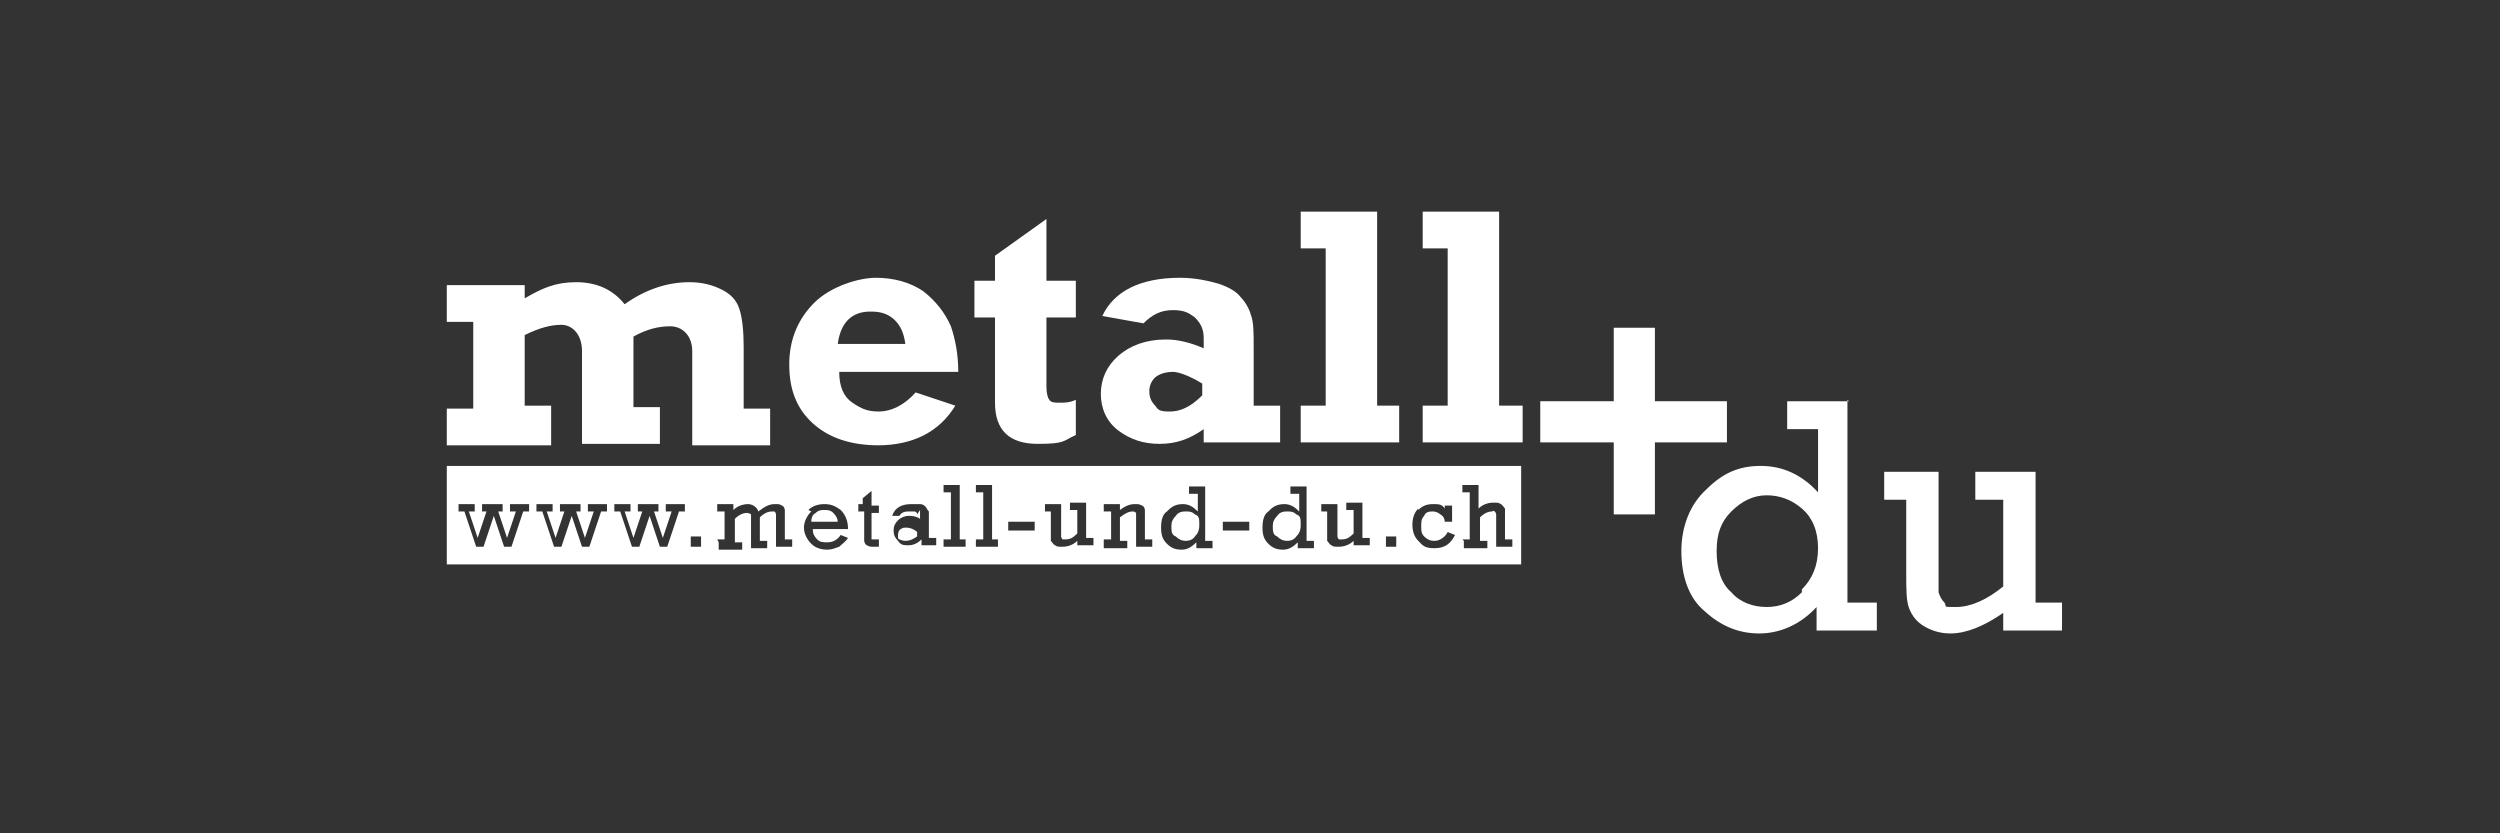
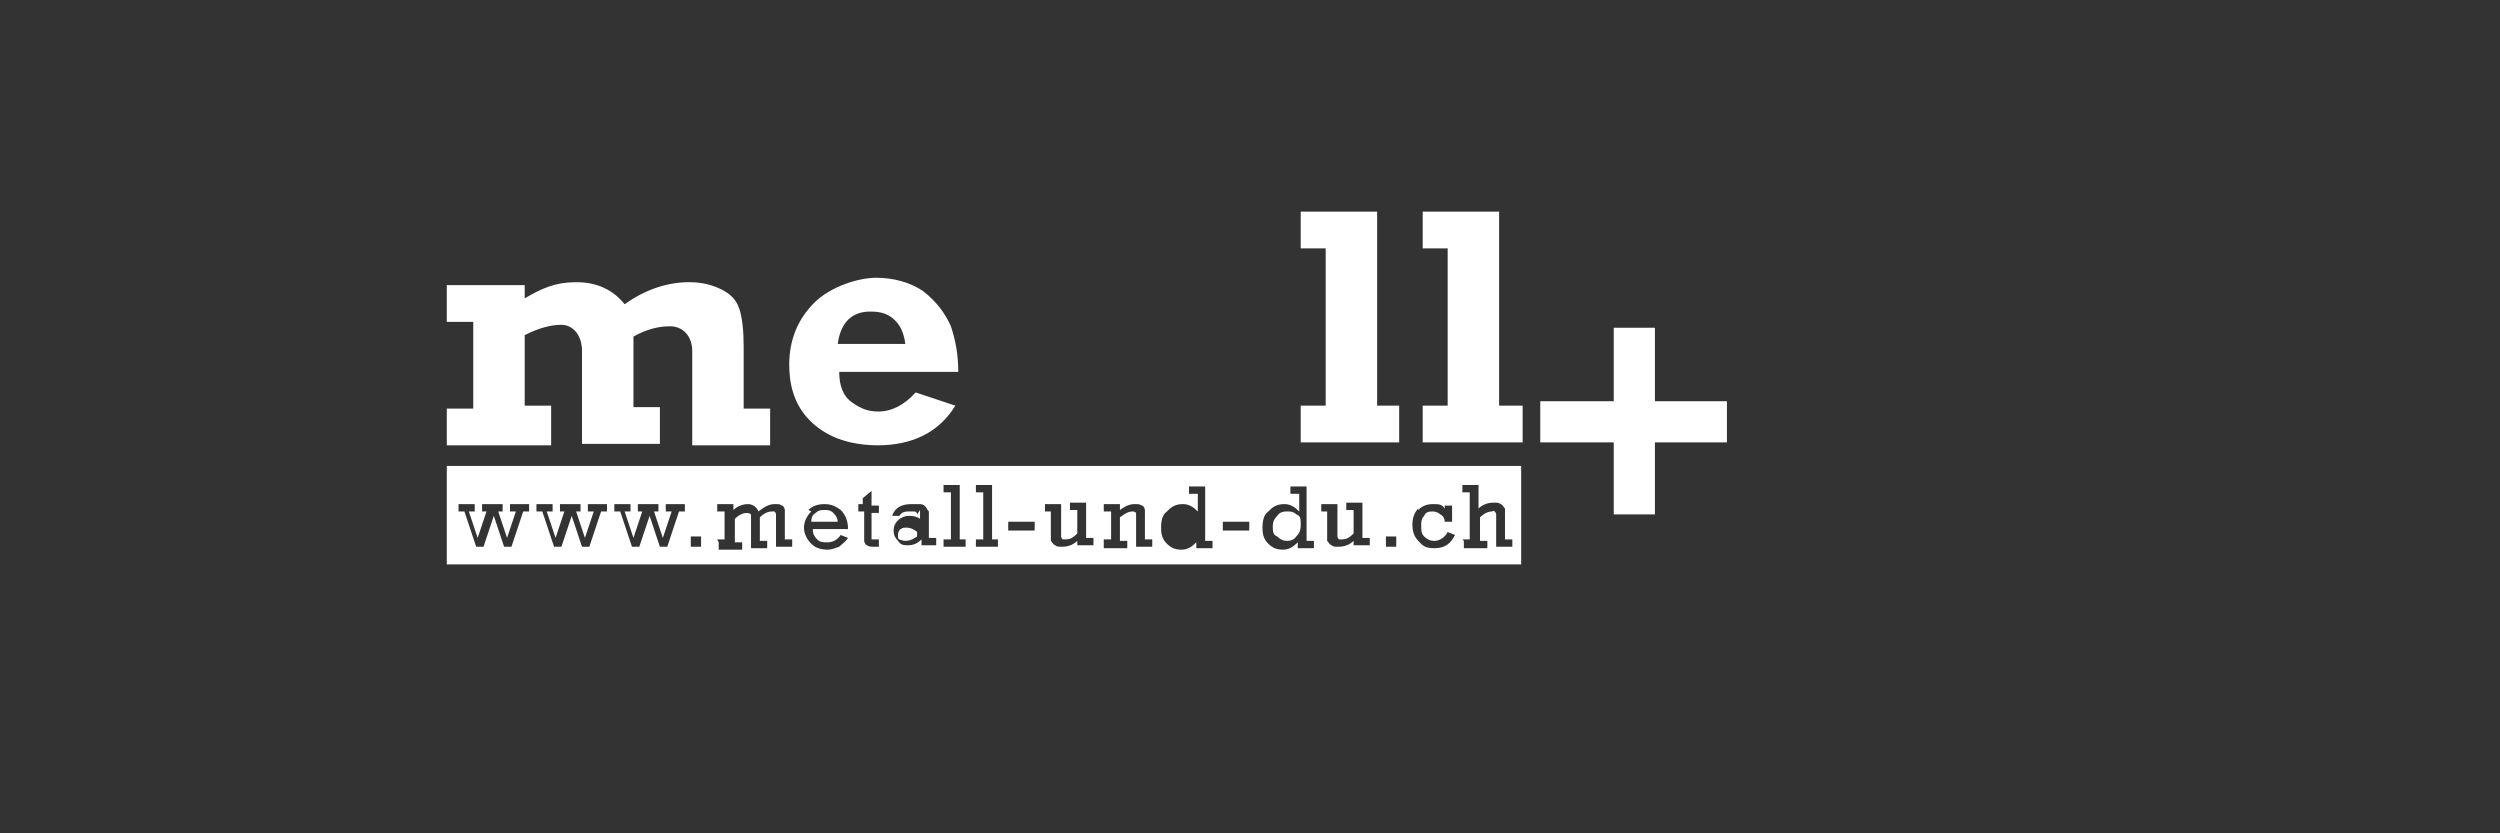
<svg xmlns="http://www.w3.org/2000/svg" version="1.1" viewBox="0 0 170.1 56.7">
  <rect x="0" y="0" width="170.1" height="56.7" fill="#333333" stroke="none" />
  <defs>
    <style>
      .cls-1 {
        fill: #fff;
      }
    </style>
  </defs>
  <g>
    <g id="Ebene_1">
      <g>
        <path class="cls-1" d="M37.5,27.6h-1.8v-4.8c1-.5,1.8-.7,2.5-.7s1.4.6,1.4,1.8v6.3h5.3v-2.5h-1.8v-4.8c.9-.5,1.7-.7,2.5-.7s1.5.6,1.5,1.7v6.4h5.3v-2.5h-1.8v-4.2c0-1.1-.1-2-.3-2.6-.2-.6-.6-1-1.2-1.3-.6-.3-1.3-.5-2.2-.5-1.5,0-3,.5-4.4,1.5-.8-1-1.9-1.5-3.3-1.5s-2.3.4-3.5,1.1v-.9h-5.3v2.5h1.8v5.9h-1.8v2.5h7.1v-2.5Z" />
        <path class="cls-1" d="M59.7,30.3c2.4,0,4.2-.9,5.3-2.7l-2.7-.9c-.8.9-1.7,1.3-2.5,1.3s-1.2-.2-1.8-.6c-.6-.4-.9-1.1-.9-2.1h8.1c0-1.2-.2-2.2-.5-3.1-.4-.9-1-1.7-1.9-2.4-.9-.6-2-.9-3.2-.9s-3.1.6-4.2,1.7c-1.1,1.1-1.7,2.5-1.7,4.2s.5,3,1.6,4c1.1,1,2.6,1.5,4.5,1.5ZM59.3,21.2c.7,0,1.2.2,1.6.6.4.4.6.9.7,1.6h-4.6c.2-1.5,1-2.2,2.2-2.2Z" />
-         <path class="cls-1" d="M67.7,27.4c0,1.9,1,2.8,2.9,2.8s1.7-.2,2.6-.6v-2.4c-.4.2-.8.2-1.1.2s-.6,0-.7-.2c-.1-.1-.2-.4-.2-.9v-4.7h2v-2.5h-2v-4.2l-3.5,2.5v1.7h-1.4v2.5h1.4v5.7Z" />
-         <path class="cls-1" d="M79.3,23.1c-1.3,0-2.4.4-3.2,1.1-.8.7-1.2,1.6-1.2,2.6s.4,1.9,1.2,2.5,1.7.9,2.8.9,2-.3,3-1v.9h5.2v-2.5h-1.8v-4c0-1,0-1.7-.2-2.2-.1-.4-.4-.9-.7-1.2-.3-.4-.9-.7-1.5-.9-.7-.2-1.6-.4-2.6-.4-2.7,0-4.5.9-5.3,2.6l2.8.5c.6-.6,1.2-.9,2-.9s1.1.2,1.5.5c.4.4.6.8.6,1.4v.7c-.9-.4-1.8-.6-2.5-.6ZM81.8,26.9c-.8.8-1.5,1.1-2.2,1.1s-.8-.1-1-.4c-.3-.3-.4-.6-.4-1s.2-.8.5-1c.3-.2.7-.3,1.1-.3s1.2.3,2,.8v.9Z" />
        <polygon class="cls-1" points="95.2 27.6 93.7 27.6 93.7 14.4 88.5 14.4 88.5 16.9 90.2 16.9 90.2 27.6 88.5 27.6 88.5 30.1 95.2 30.1 95.2 27.6" />
        <polygon class="cls-1" points="102 14.4 96.8 14.4 96.8 16.9 98.5 16.9 98.5 27.6 96.8 27.6 96.8 30.1 103.6 30.1 103.6 27.6 102 27.6 102 14.4" />
        <polygon class="cls-1" points="117.5 27.3 112.6 27.3 112.6 22.3 109.8 22.3 109.8 27.3 104.8 27.3 104.8 30.1 109.8 30.1 109.8 35 112.6 35 112.6 30.1 117.5 30.1 117.5 27.3" />
-         <path class="cls-1" d="M125.8,27.3h-4.2v1.9h2.1v4.3c-1.1-1.2-2.4-1.8-3.9-1.8s-2.6.5-3.7,1.6c-1.1,1-1.7,2.5-1.7,4.2s.5,3.2,1.6,4.1c1.1,1,2.3,1.5,3.7,1.5s2.8-.6,3.9-1.8v1.6h4.1v-1.9h-2v-13.8ZM122.6,40.3c-.7.7-1.5,1-2.4,1s-1.8-.3-2.4-1c-.7-.6-1-1.6-1-2.8s.3-2,1-2.7c.7-.7,1.5-1.1,2.4-1.1s1.7.3,2.4.9c.7.6,1.1,1.5,1.1,2.7s-.4,2.1-1.1,2.8Z" />
-         <path class="cls-1" d="M138.5,41.1v-9h-4.1v1.9h1.9v5.9c-1.1.9-2.2,1.4-3.2,1.4s-.6,0-.8-.3c-.2-.2-.3-.4-.4-.7,0-.3,0-.8,0-1.6v-6.6h-3.7v1.9h1.5v5c0,1.1,0,1.9.2,2.4.2.5.5.9,1,1.2.5.3,1.1.5,1.8.5,1.1,0,2.3-.5,3.6-1.4v1.2h4v-1.9h-1.9Z" />
-         <path class="cls-1" d="M80.6,36.8c.2,0,.5,0,.7-.3.2-.2.3-.4.3-.8s0-.6-.3-.7c-.2-.2-.4-.2-.6-.2s-.5,0-.7.3c-.2.2-.3.4-.3.7s0,.6.3.7c.2.2.4.3.7.3Z" />
        <path class="cls-1" d="M87.5,36.8c.2,0,.5,0,.7-.3.2-.2.3-.4.3-.8s0-.6-.3-.7c-.2-.2-.4-.2-.6-.2s-.5,0-.7.3c-.2.2-.3.4-.3.7s0,.6.3.7c.2.2.4.3.7.3Z" />
        <path class="cls-1" d="M61.3,36c-.1,0-.2.2-.2.4s0,.3.1.3c0,0,.2.1.4.1.3,0,.5-.1.8-.3v-.3c-.2-.2-.5-.3-.7-.3s-.3,0-.4.1Z" />
        <path class="cls-1" d="M30.4,38.4h73.1v-6.7H30.4v6.7ZM99.5,36.7h.5v-3.2h-.5v-.5h1.1v1.6c.3-.3.7-.4,1-.4s.4,0,.5.1c.1,0,.2.2.3.3,0,.1,0,.3,0,.6v1.5h.5v.5h-1.1v-1.8c0-.2,0-.4,0-.4,0,0,0-.1-.1-.2s-.1,0-.2,0c-.2,0-.5.1-.8.4v1.6h.5v.5h-1.6v-.5ZM96.5,34.7c.3-.3.6-.4,1-.4s.6,0,.8.3v-.2h.5v1.1h-.5c0-.2-.1-.4-.3-.5-.1-.1-.3-.2-.5-.2s-.5,0-.6.3c-.2.2-.2.4-.2.7s0,.5.2.7.4.3.7.3.7-.2.9-.6l.5.2c-.3.6-.7.9-1.4.9s-.8-.2-1.1-.5c-.3-.3-.4-.7-.4-1.1s.1-.8.4-1.1ZM94.3,36.5h.7v.7h-.7v-.7ZM90,34.3h1v1.8c0,.2,0,.4,0,.4,0,0,0,.1.1.2,0,0,.1,0,.2,0,.3,0,.5-.1.8-.4v-1.6h-.5v-.5h1.1v2.4h.5v.5h-1.1v-.3c-.3.3-.7.4-1,.4s-.4,0-.5-.1c-.1,0-.2-.2-.3-.3,0-.1,0-.4,0-.7v-1.3h-.4v-.5ZM86.4,34.7c.3-.3.6-.4,1-.4s.7.2,1,.5v-1.2h-.6v-.5h1.1v3.7h.5v.5h-1.1v-.4c-.3.3-.6.5-1,.5s-.7-.1-1-.4c-.3-.3-.4-.6-.4-1.1s.1-.9.4-1.1ZM83.2,35.5h1.8v.6h-1.8v-.6ZM79.5,34.7c.3-.3.6-.4,1-.4s.7.2,1,.5v-1.2h-.6v-.5h1.1v3.7h.5v.5h-1.1v-.4c-.3.3-.6.5-1,.5s-.7-.1-1-.4c-.3-.3-.4-.6-.4-1.1s.1-.9.4-1.1ZM75.1,36.7h.5v-1.9h-.5v-.5h1.1v.4c.4-.3.7-.4,1-.4s.3,0,.5.1c.1,0,.2.2.2.3,0,.1,0,.3,0,.6v1.4h.5v.5h-1.1v-1.9c0-.2,0-.4,0-.4,0,0-.1-.1-.2-.1-.3,0-.5.1-.9.4v1.6h.5v.5h-1.6v-.5ZM71.2,34.3h1v1.8c0,.2,0,.4,0,.4,0,0,0,.1.1.2,0,0,.1,0,.2,0,.3,0,.5-.1.8-.4v-1.6h-.5v-.5h1.1v2.4h.5v.5h-1.1v-.3c-.3.3-.7.4-1,.4s-.4,0-.5-.1c-.1,0-.2-.2-.3-.3,0-.1,0-.4,0-.7v-1.3h-.4v-.5ZM68.6,35.5h1.8v.6h-1.8v-.6ZM66.4,36.7h.5v-3.2h-.5v-.5h1.1v3.7h.4v.5h-1.5v-.5ZM64.2,36.7h.5v-3.2h-.5v-.5h1.1v3.7h.4v.5h-1.5v-.5ZM62.4,35c0,0,0-.2-.2-.2-.1,0-.2,0-.4,0-.3,0-.5.1-.6.3h-.5c.2-.6.7-.8,1.3-.8s.4,0,.6,0c.2,0,.3.1.4.2,0,0,.1.2.2.3,0,.1,0,.3,0,.5v1.3h.5v.5h-1v-.4c-.3.3-.6.4-.9.4s-.5,0-.7-.3c-.2-.2-.3-.4-.3-.7s.1-.5.3-.7c.2-.2.5-.3.7-.3s.5,0,.8.2v-.3c0-.1,0-.3,0-.3ZM58.3,34.3h.4v-.4l.6-.5v1h.5v.5h-.5v1.4c0,.2,0,.4,0,.4,0,0,0,0,.2,0s.2,0,.3,0v.5c-.1,0-.3,0-.4,0s-.3,0-.4-.1c-.1,0-.2-.2-.2-.3,0-.1,0-.3,0-.6v-1.4h-.4v-.5ZM55,34.7c.3-.3.7-.4,1.1-.4s.7.1,1.1.4c.3.3.5.7.5,1.3h-2.4c0,.3.1.5.3.7.2.2.4.2.7.2.4,0,.7-.2.9-.5l.5.2c-.2.3-.4.4-.6.6-.3.1-.5.2-.8.2-.4,0-.8-.1-1.1-.4-.3-.3-.5-.7-.5-1.1s.2-.8.5-1.1ZM48.8,36.7h.5v-1.9h-.5v-.5h1.1v.4c.3-.3.7-.4,1-.4s.6.2.7.5c.4-.3.7-.5,1.1-.5s.3,0,.5.1c.1,0,.2.2.2.3,0,.1,0,.3,0,.6v1.4h.5v.5h-1.1v-1.8c0-.2,0-.3,0-.4,0,0,0-.1-.1-.2,0,0-.1,0-.2,0-.2,0-.5.1-.8.4v1.6h.5v.5h-1.1v-1.9c0-.2,0-.3,0-.4,0,0-.1-.1-.3-.1-.2,0-.5.1-.8.4v1.6h.5v.5h-1.6v-.5ZM47,36.5h.7v.7h-.7v-.7ZM41.7,34.3h1.2v.5h-.4l.6,1.8.6-1.8h-.3v-.5h1.4v.5h-.3l.6,1.8.6-1.8h-.4v-.5h1.3v.5h-.4l-.8,2.4h-.5l-.7-2.1-.7,2.1h-.5l-.8-2.4h-.4v-.5ZM36.4,34.3h1.2v.5h-.4l.6,1.8.6-1.8h-.3v-.5h1.4v.5h-.3l.6,1.8.6-1.8h-.4v-.5h1.3v.5h-.4l-.8,2.4h-.5l-.7-2.1-.7,2.1h-.5l-.8-2.4h-.4v-.5ZM31.1,34.3h1.2v.5h-.4l.6,1.8.6-1.8h-.3v-.5h1.4v.5h-.3l.6,1.8.6-1.8h-.4v-.5h1.3v.5h-.4l-.8,2.4h-.5l-.7-2.1-.7,2.1h-.5l-.8-2.4h-.4v-.5Z" />
        <path class="cls-1" d="M56.7,34.9c-.2-.2-.4-.2-.6-.2s-.4,0-.6.2c-.2.1-.3.3-.3.6h1.8c0-.2-.1-.4-.3-.6Z" />
      </g>
    </g>
  </g>
</svg>